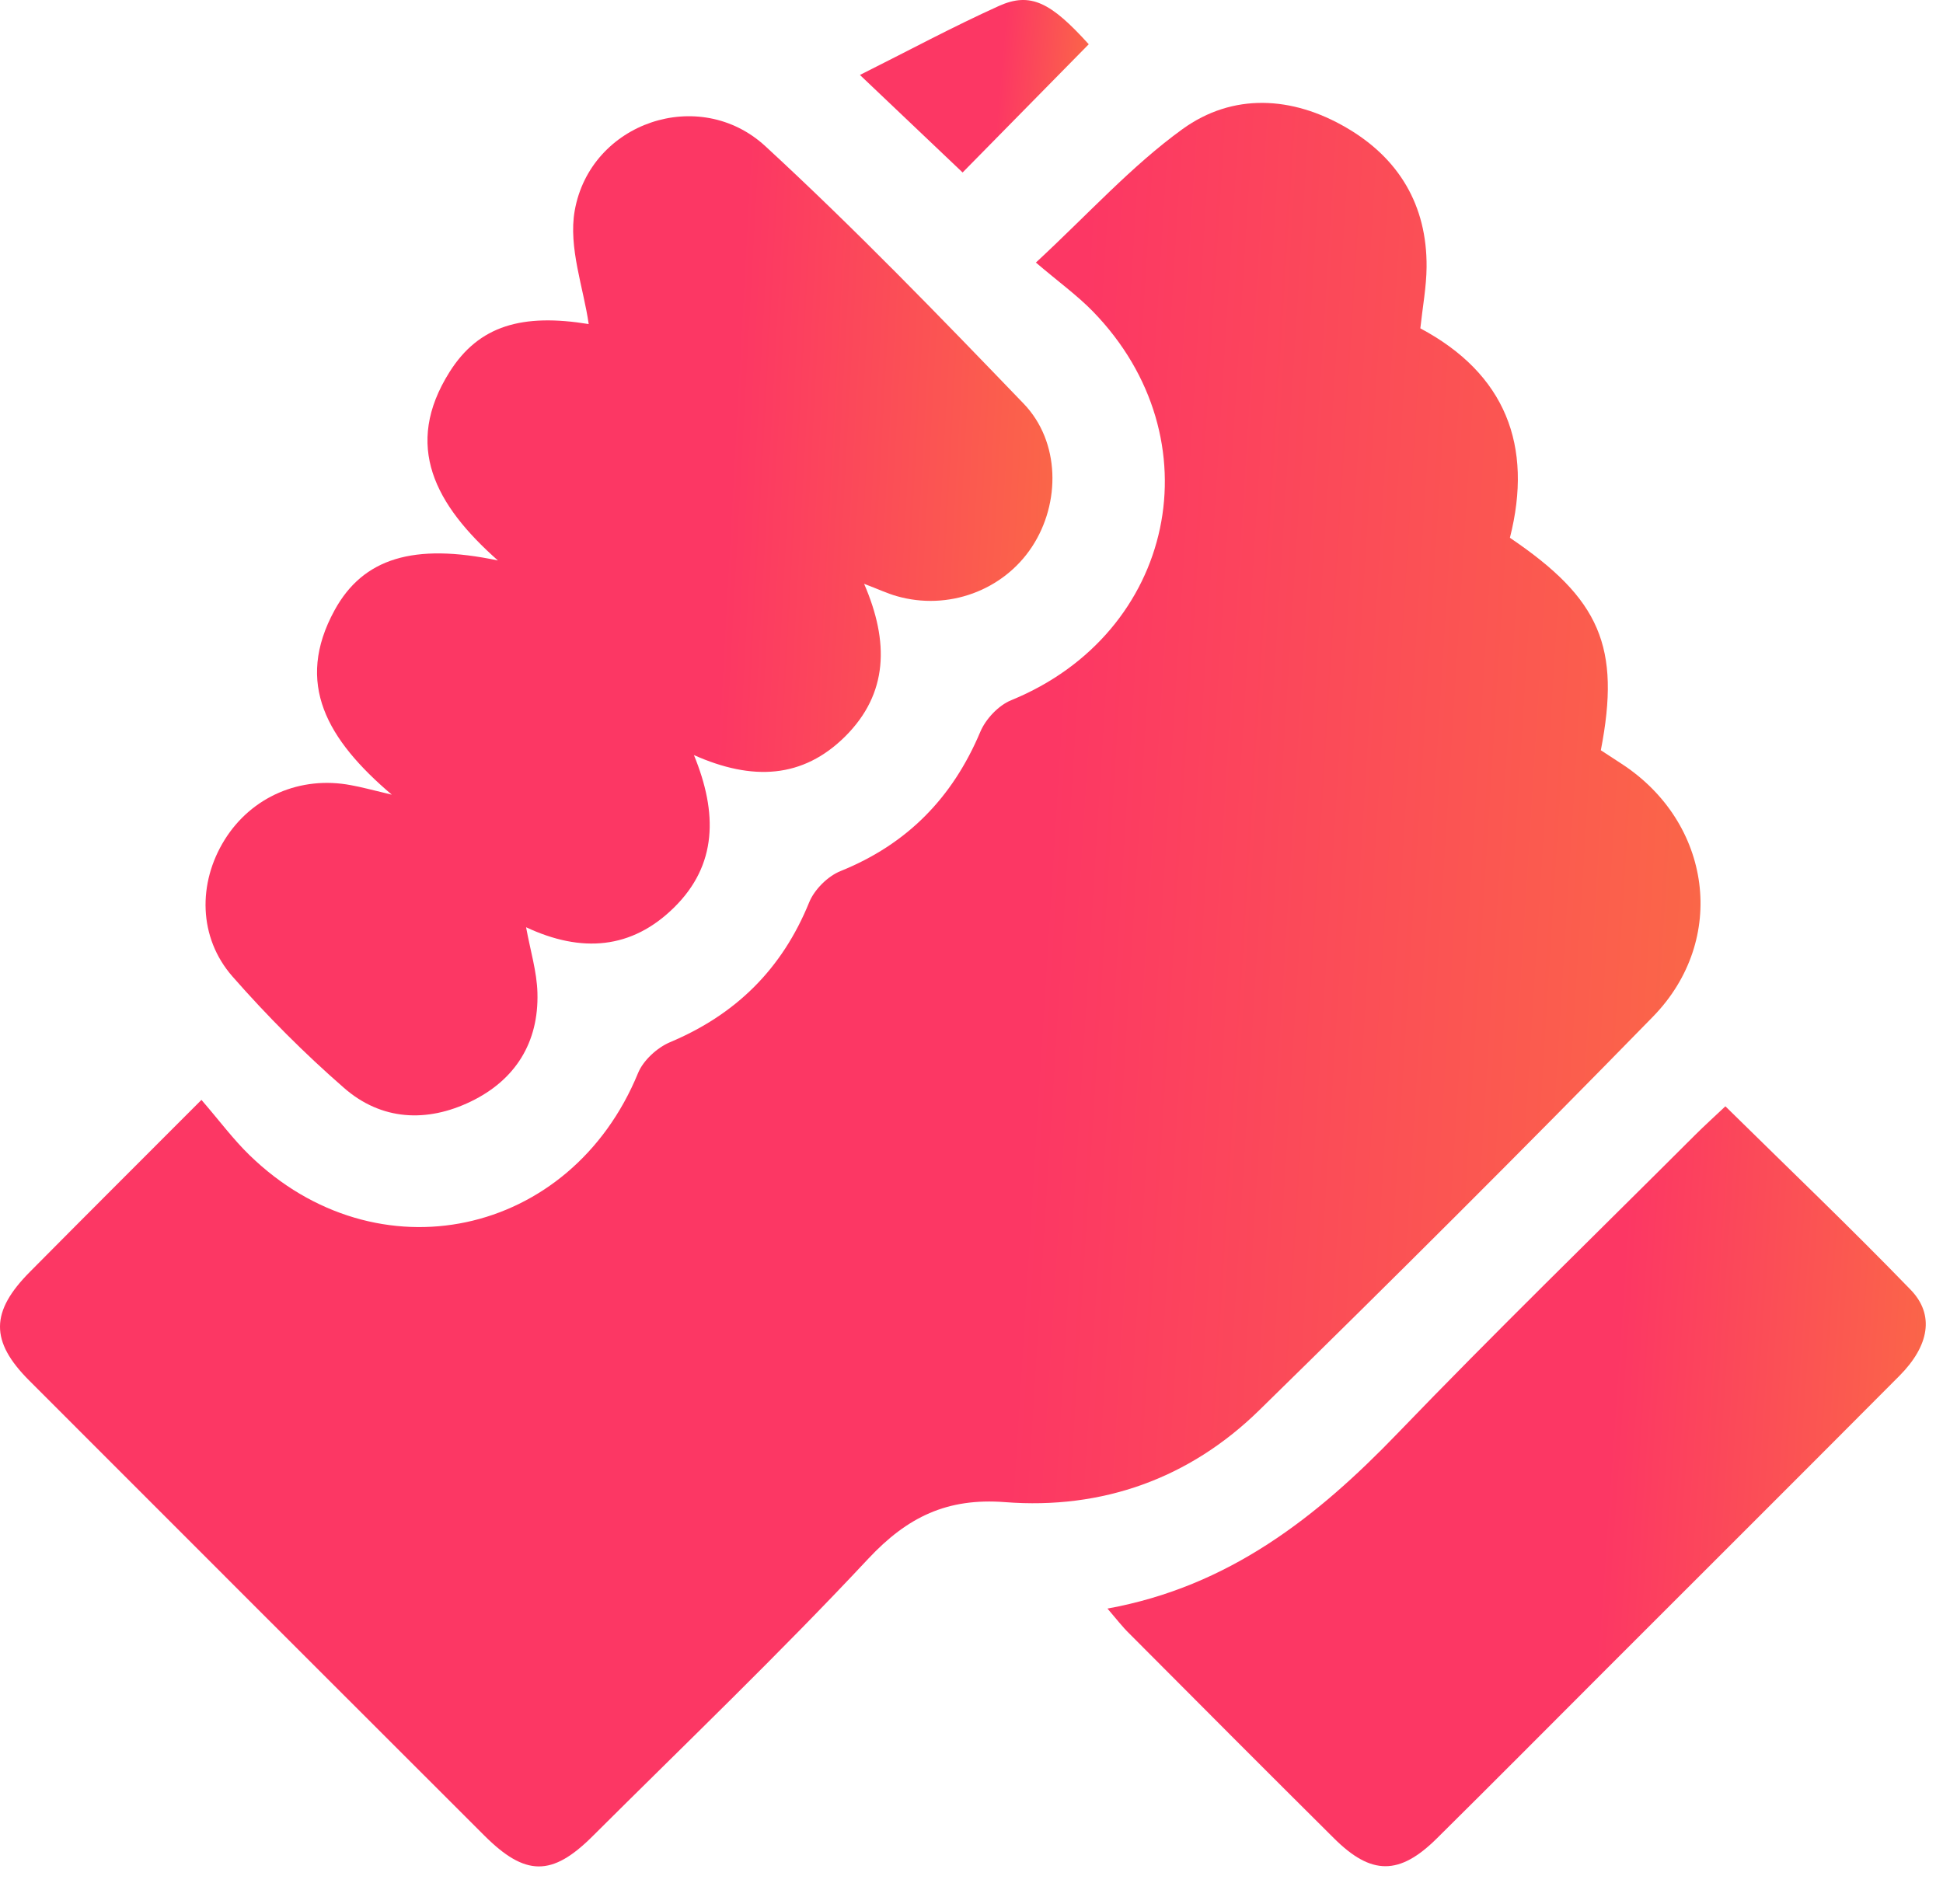
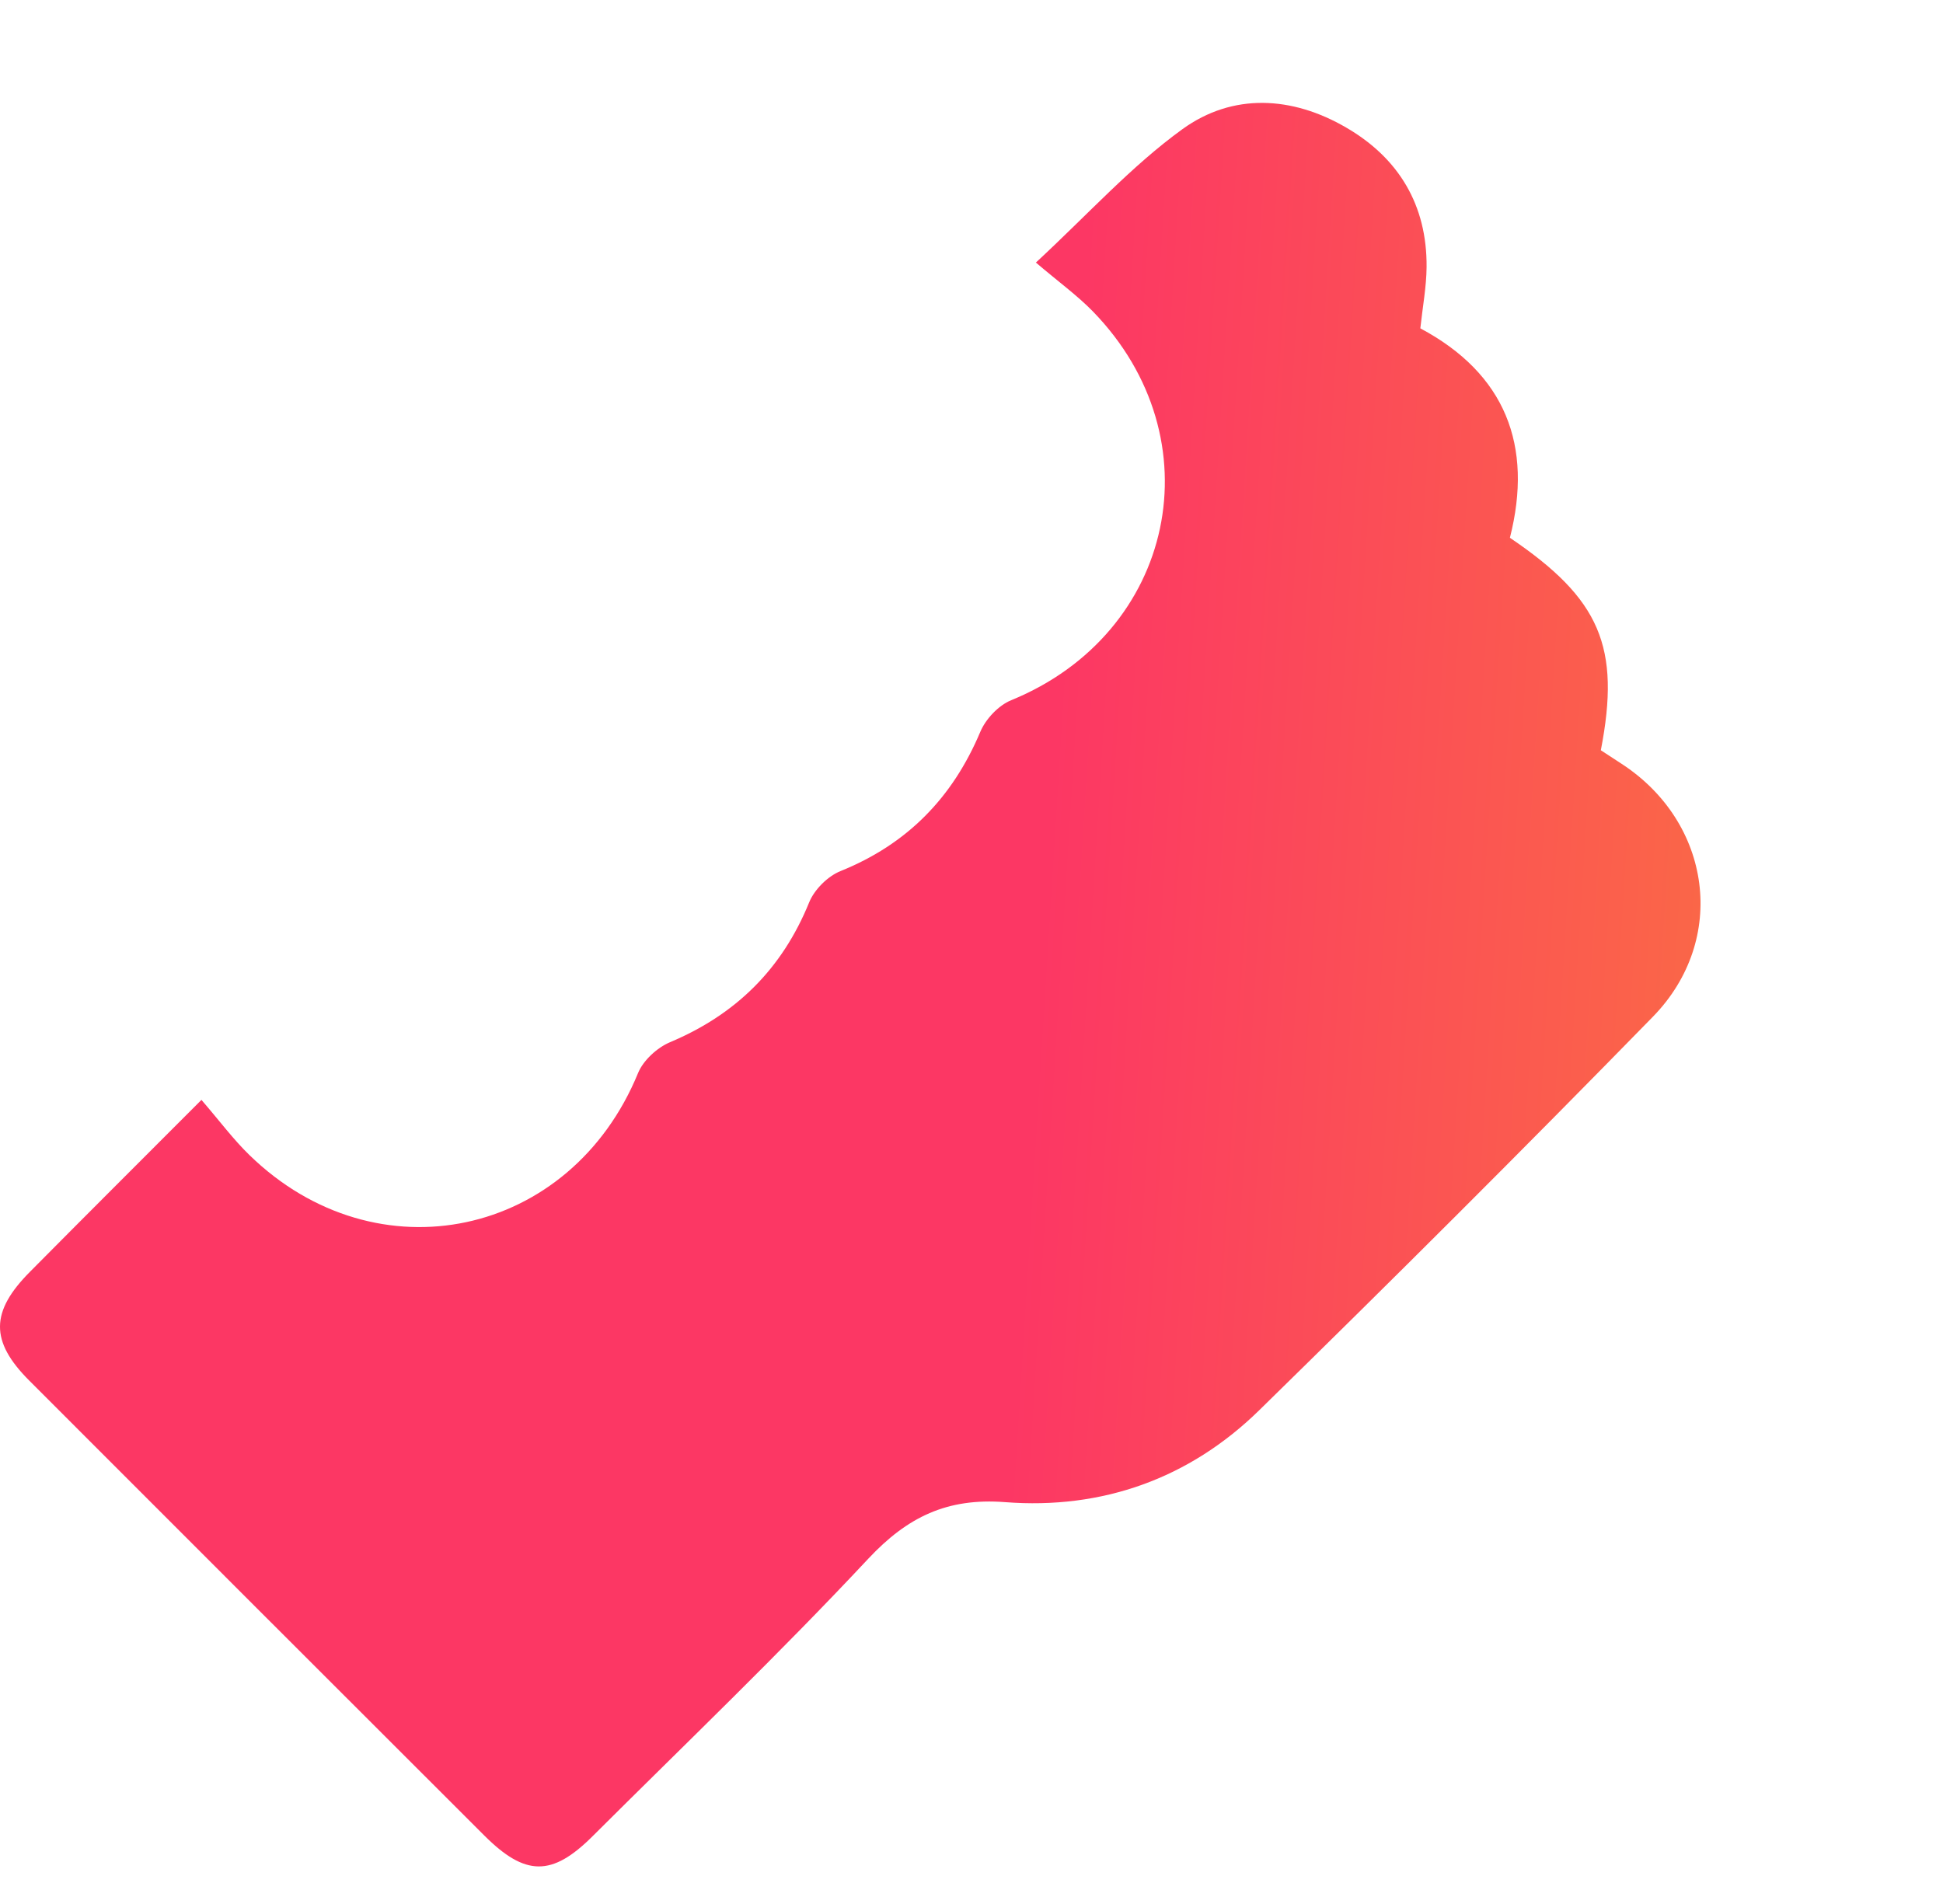
<svg xmlns="http://www.w3.org/2000/svg" width="50" height="49" viewBox="0 0 50 49" fill="none">
  <path d="M5.184 28.306C5.657 28.854 6.005 29.325 6.42 29.727C9.695 32.915 14.684 31.844 16.419 27.616C16.553 27.289 16.91 26.962 17.241 26.822C18.939 26.108 20.126 24.936 20.822 23.224C20.955 22.895 21.3 22.55 21.629 22.418C23.345 21.725 24.511 20.532 25.226 18.835C25.365 18.504 25.695 18.153 26.022 18.02C30.242 16.296 31.309 11.289 28.123 8.014C27.721 7.602 27.246 7.259 26.657 6.757C28.013 5.5 29.119 4.271 30.428 3.324C31.724 2.386 33.252 2.473 34.642 3.283C35.996 4.069 36.724 5.28 36.711 6.872C36.707 7.381 36.61 7.89 36.55 8.45C38.737 9.616 39.459 11.466 38.855 13.84C41.179 15.411 41.71 16.648 41.195 19.308C41.359 19.416 41.543 19.534 41.725 19.654C44.047 21.163 44.472 24.183 42.533 26.168C39.196 29.584 35.812 32.958 32.4 36.297C30.604 38.054 28.36 38.852 25.863 38.658C24.374 38.544 23.351 39.038 22.342 40.116C20.051 42.566 17.624 44.89 15.246 47.259C14.202 48.299 13.516 48.291 12.459 47.234C8.554 43.333 4.652 39.433 0.751 35.528C-0.258 34.517 -0.25 33.756 0.774 32.727C2.176 31.312 3.59 29.902 5.184 28.306Z" fill="url(#paint0_linear_73_76)" />
-   <path d="M10.082 20.451C8.417 19.035 7.578 17.59 8.61 15.704C9.343 14.367 10.642 13.966 12.813 14.424C11.196 12.992 10.373 11.472 11.568 9.574C12.325 8.371 13.448 8.063 15.149 8.34C15.019 7.416 14.622 6.37 14.789 5.423C15.19 3.15 17.996 2.195 19.697 3.764C21.995 5.882 24.172 8.133 26.341 10.387C27.285 11.367 27.296 12.948 26.556 14.073C25.815 15.2 24.395 15.721 23.074 15.341C22.838 15.274 22.611 15.167 22.236 15.024C22.884 16.519 22.859 17.85 21.746 18.956C20.659 20.032 19.365 20.104 17.857 19.432C18.471 20.927 18.457 22.26 17.347 23.354C16.257 24.429 14.967 24.532 13.538 23.863C13.648 24.466 13.815 25.004 13.83 25.548C13.867 26.83 13.259 27.795 12.118 28.347C10.985 28.895 9.815 28.839 8.853 27.998C7.834 27.111 6.873 26.145 5.982 25.13C5.105 24.129 5.086 22.726 5.783 21.609C6.472 20.505 7.731 19.959 9.031 20.207C9.283 20.251 9.528 20.319 10.082 20.451Z" fill="url(#paint1_linear_73_76)" />
-   <path d="M28.499 41.397C31.625 40.829 33.887 39.045 35.962 36.89C38.468 34.287 41.059 31.769 43.616 29.214C43.862 28.968 44.121 28.736 44.4 28.471C46.021 30.067 47.625 31.599 49.166 33.191C49.792 33.836 49.643 34.637 48.88 35.406C46.377 37.922 43.864 40.426 41.355 42.936C39.895 44.397 38.441 45.861 36.974 47.313C36.012 48.266 35.289 48.266 34.329 47.31C32.566 45.559 30.814 43.8 29.061 42.04C28.883 41.867 28.732 41.668 28.499 41.397Z" fill="url(#paint2_linear_73_76)" />
-   <path d="M24.771 4.439C23.907 3.62 23.047 2.803 22.129 1.929C23.353 1.317 24.509 0.694 25.706 0.153C26.52 -0.213 27.043 0.062 28.017 1.139C26.919 2.255 25.825 3.368 24.771 4.439Z" fill="url(#paint3_linear_73_76)" />
  <defs>
    <linearGradient id="paint0_linear_73_76" x1="25.378" y1="47.082" x2="46.493" y2="48.396" gradientUnits="userSpaceOnUse">
      <stop stop-color="#FC3764" />
      <stop offset="1" stop-color="#FA7241" />
    </linearGradient>
    <linearGradient id="paint1_linear_73_76" x1="17.928" y1="28.166" x2="28.453" y2="28.741" gradientUnits="userSpaceOnUse">
      <stop stop-color="#FC3764" />
      <stop offset="1" stop-color="#FA7241" />
    </linearGradient>
    <linearGradient id="paint2_linear_73_76" x1="40.711" y1="47.618" x2="50.862" y2="48.323" gradientUnits="userSpaceOnUse">
      <stop stop-color="#FC3764" />
      <stop offset="1" stop-color="#FA7241" />
    </linearGradient>
    <linearGradient id="paint3_linear_73_76" x1="25.544" y1="4.346" x2="28.375" y2="4.589" gradientUnits="userSpaceOnUse">
      <stop stop-color="#FC3764" />
      <stop offset="1" stop-color="#FA7241" />
    </linearGradient>
  </defs>
</svg>